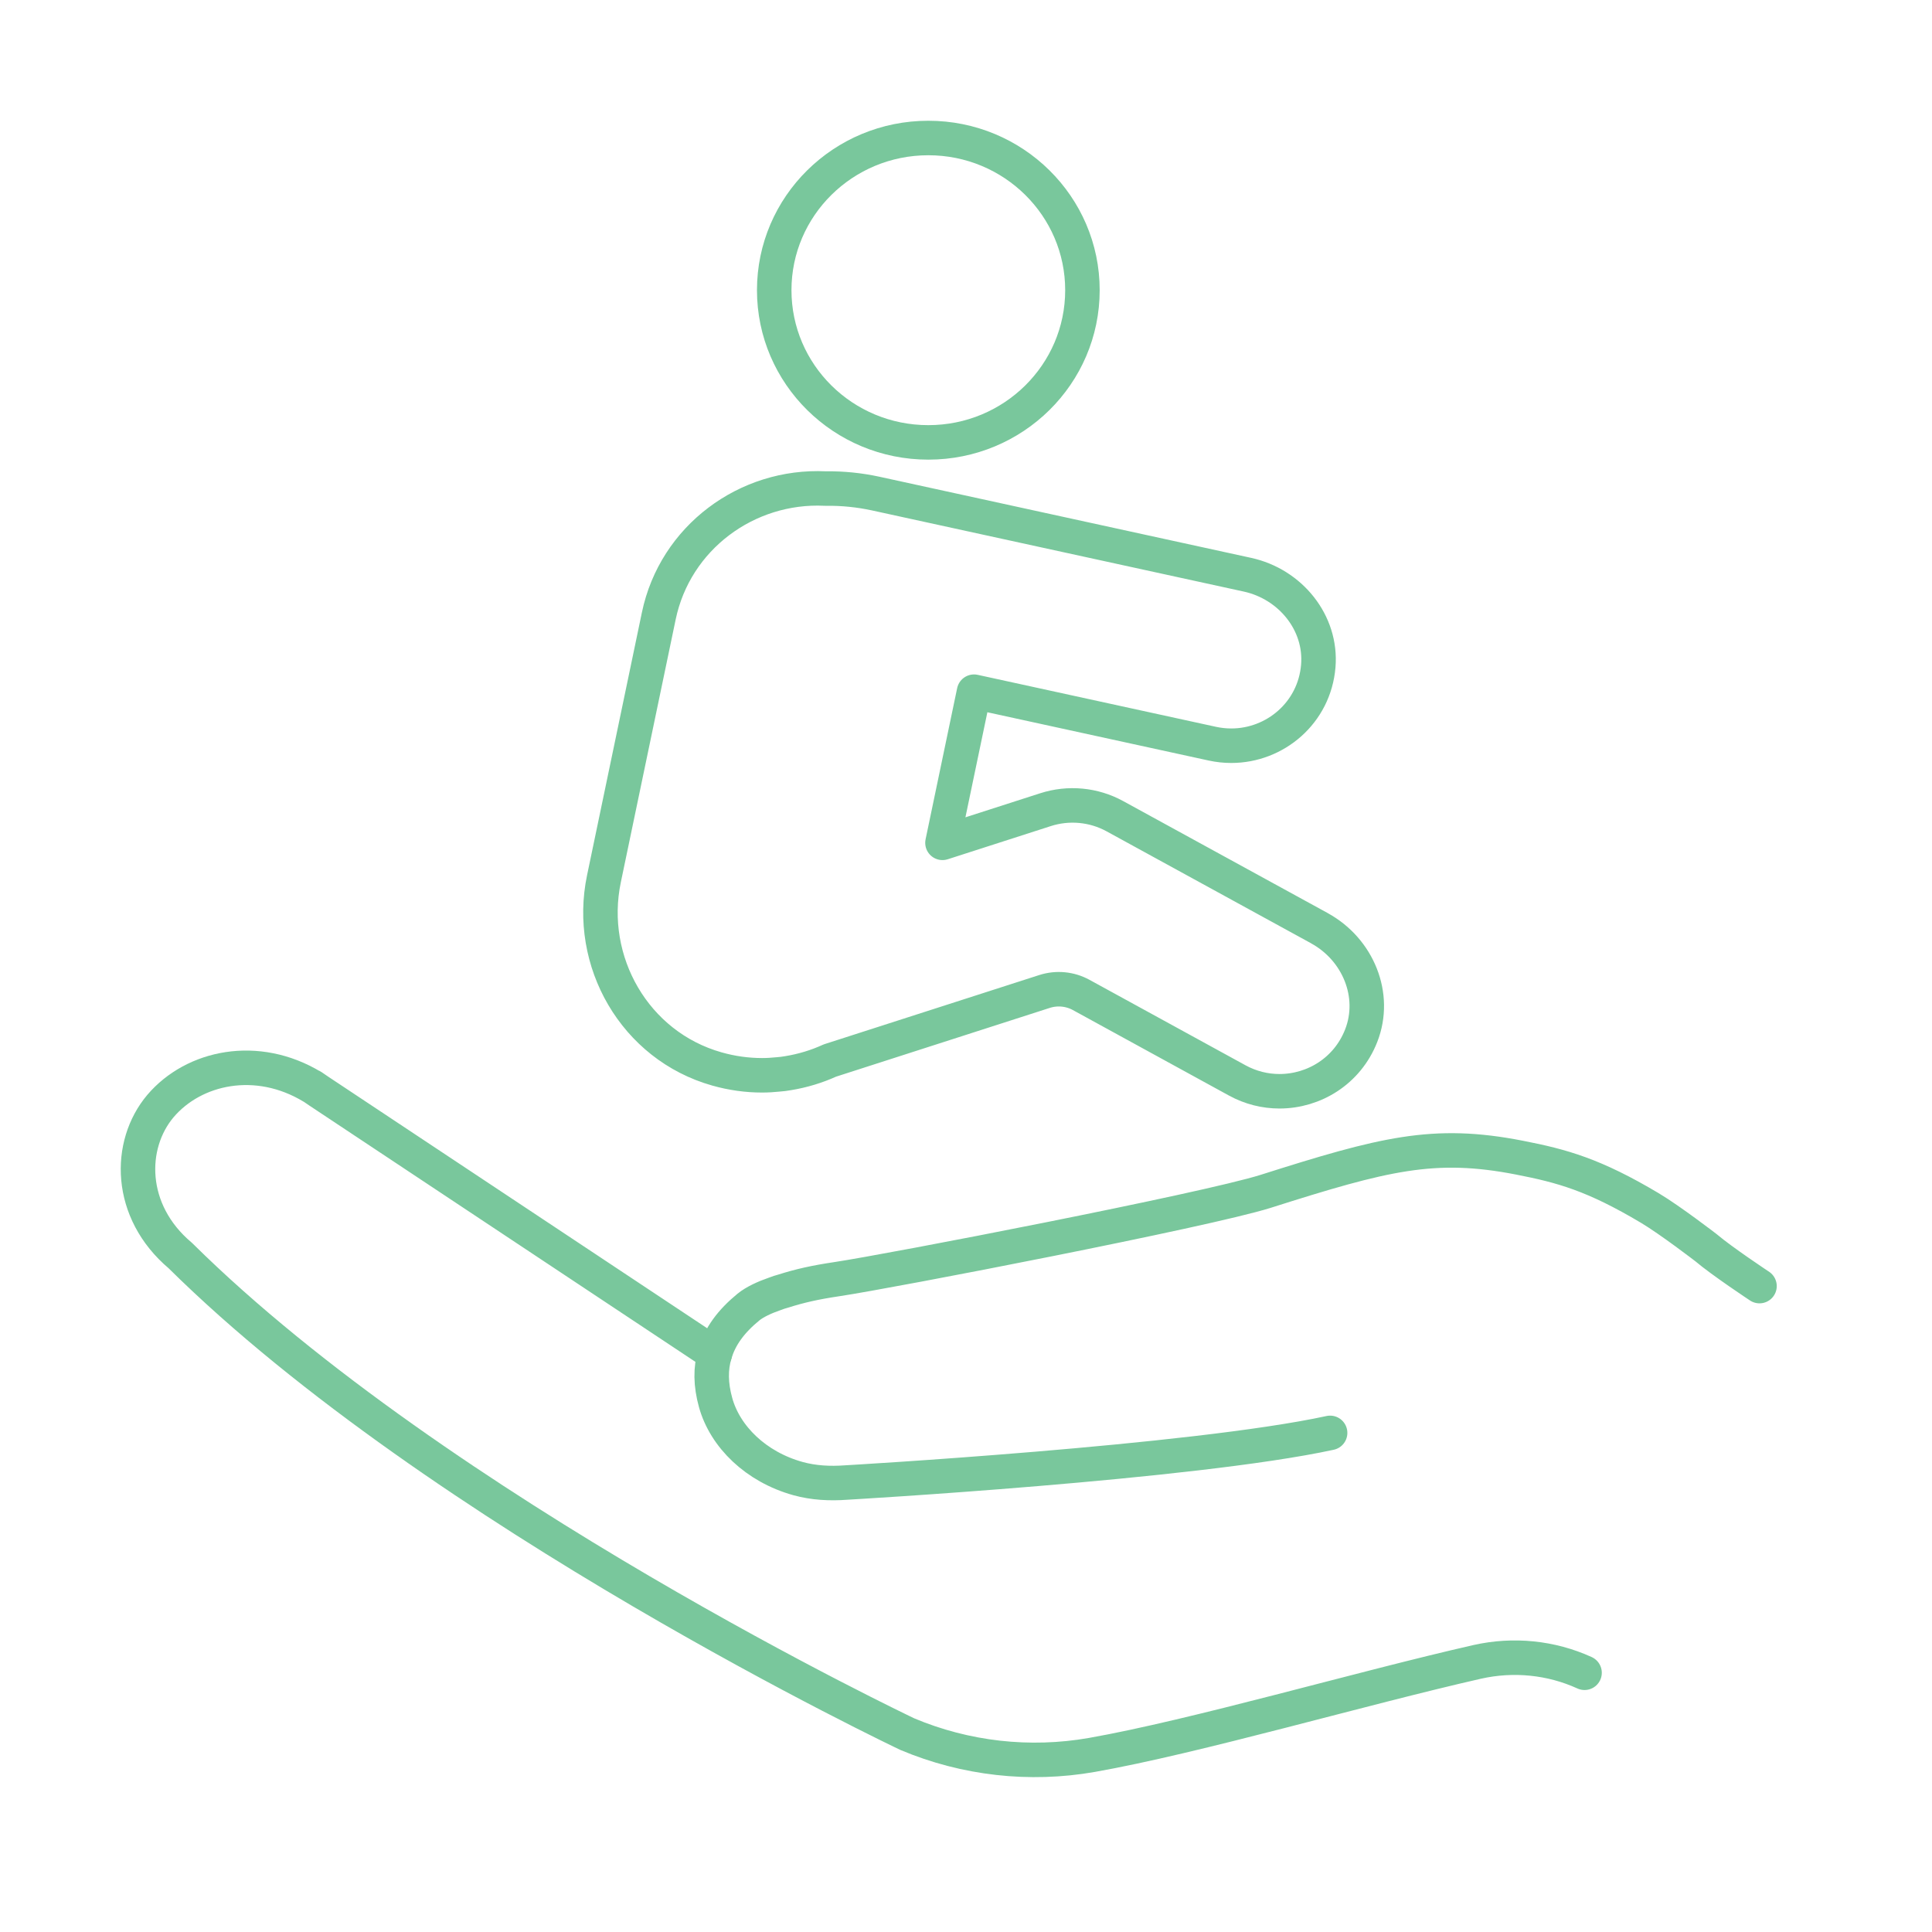
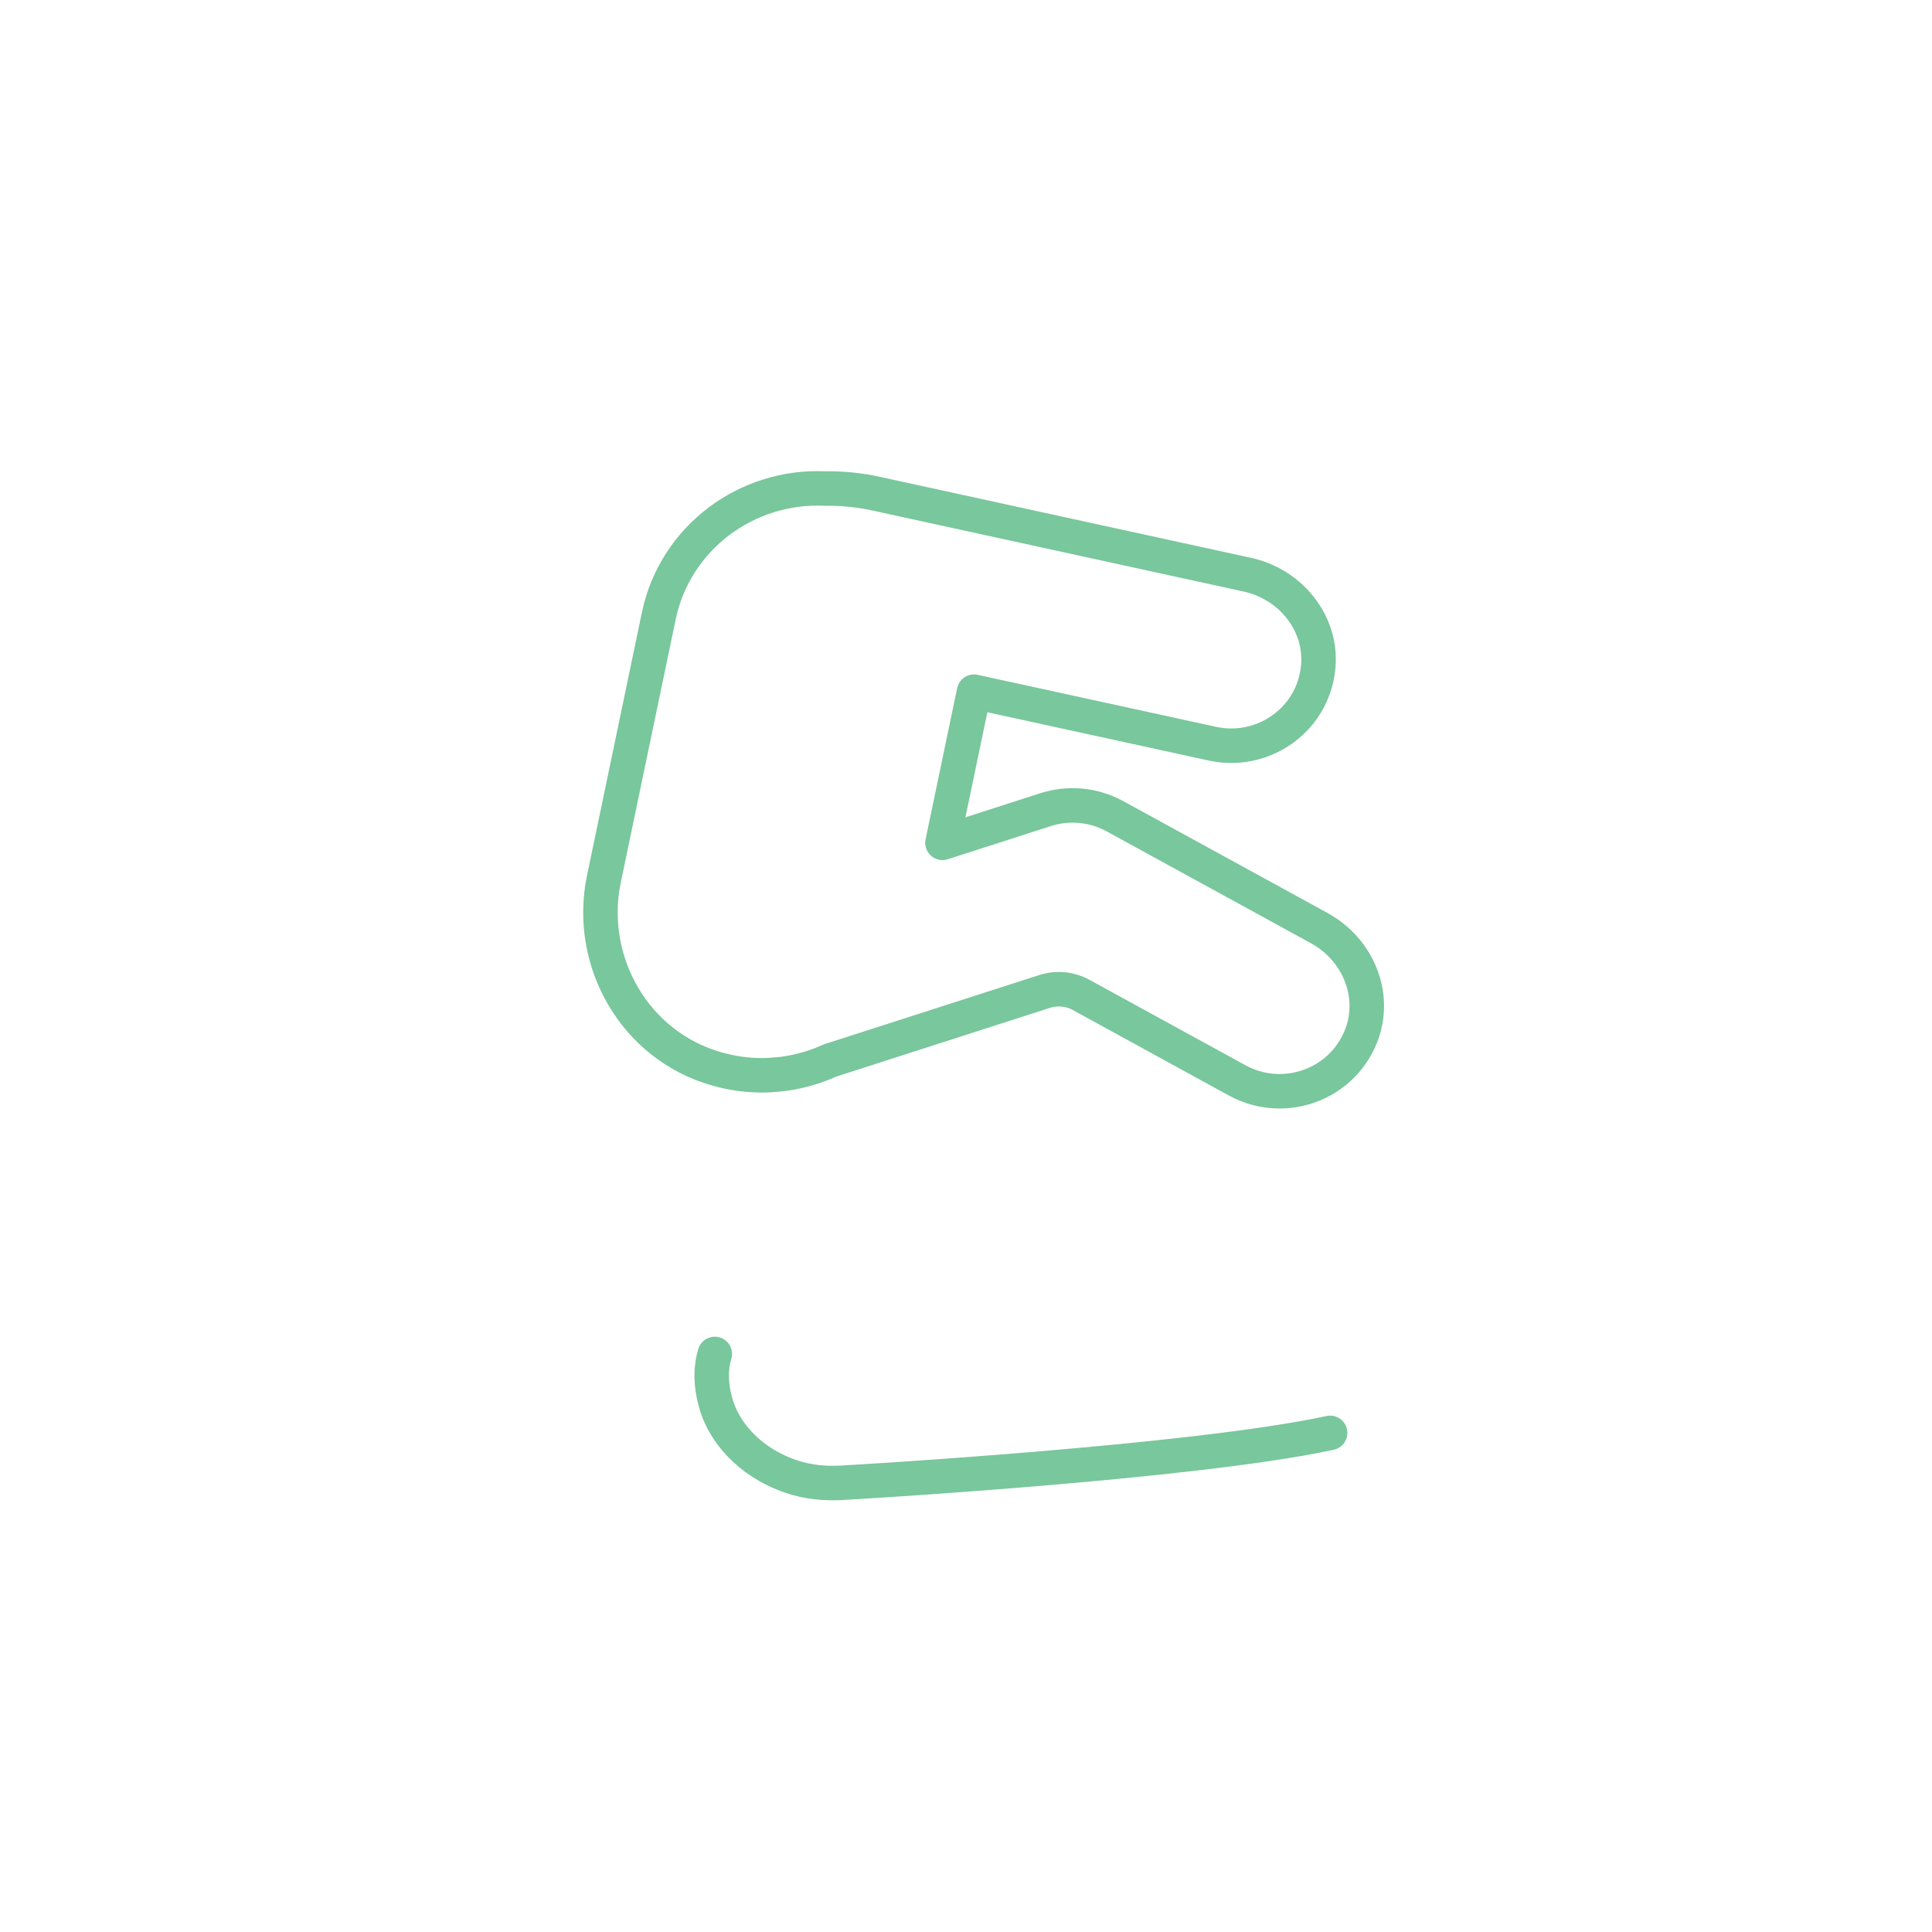
<svg xmlns="http://www.w3.org/2000/svg" width="56" height="56" viewBox="0 0 56 56" fill="none">
-   <path d="M45.929 48.486C44.959 48.044 43.866 47.935 42.82 48.17C39.443 48.937 34.656 50.337 31.646 50.868C29.845 51.184 27.983 50.974 26.301 50.266C26.301 50.266 12.755 43.845 5.225 36.392C3.704 35.11 3.704 33.181 4.651 32.059C5.621 30.92 7.451 30.534 9.05 31.5L9.039 31.489L9.244 31.629L20.719 39.247C20.866 38.734 21.198 38.292 21.694 37.886C21.88 37.735 22.164 37.605 22.459 37.503C22.541 37.471 22.625 37.444 22.707 37.422C23.186 37.27 23.626 37.171 24.256 37.077C25.824 36.842 34.95 35.078 36.685 34.532C40.11 33.444 41.559 33.069 44.042 33.555C45.285 33.797 46.203 34.051 47.82 35.014C48.41 35.365 49.448 36.164 49.448 36.164C49.919 36.563 50.989 37.27 51 37.278" stroke="#79C79C" stroke-linecap="round" stroke-linejoin="round" />
  <path d="M20.719 39.245C20.593 39.663 20.596 40.13 20.743 40.657C21.017 41.642 21.907 42.518 23.131 42.858C23.582 42.983 24.057 43.007 24.524 42.972C24.524 42.972 34.574 42.397 38.554 41.533" stroke="#79C79C" stroke-linecap="round" stroke-linejoin="round" />
  <path d="M38.242 26.903L32.317 23.659C31.703 23.322 30.973 23.253 30.304 23.469L27.318 24.43L28.233 20.049L35.141 21.556C35.325 21.596 35.508 21.615 35.689 21.615C36.963 21.615 38.098 20.659 38.211 19.307C38.316 18.05 37.401 16.929 36.156 16.658L25.38 14.306C24.908 14.204 24.426 14.155 23.944 14.161H23.922C21.647 14.051 19.568 15.585 19.095 17.855L17.505 25.474C17.006 27.868 18.399 30.312 20.779 30.984C21.219 31.109 21.659 31.168 22.09 31.168C22.247 31.168 22.404 31.158 22.557 31.142C22.653 31.136 22.75 31.123 22.845 31.106C23.267 31.037 23.673 30.914 24.054 30.74L30.277 28.738C30.629 28.625 31.012 28.661 31.337 28.838L35.861 31.316C36.25 31.529 36.67 31.631 37.086 31.631C38.087 31.631 39.053 31.045 39.454 30.022C39.915 28.848 39.362 27.518 38.247 26.907L38.242 26.903Z" stroke="#79C79C" stroke-linecap="round" stroke-linejoin="round" />
-   <path d="M26.908 12.823C29.375 12.823 31.375 10.848 31.375 8.411C31.375 5.975 29.375 4 26.908 4C24.441 4 22.441 5.975 22.441 8.411C22.441 10.848 24.441 12.823 26.908 12.823Z" stroke="#79C79C" stroke-linecap="round" stroke-linejoin="round" />
</svg>